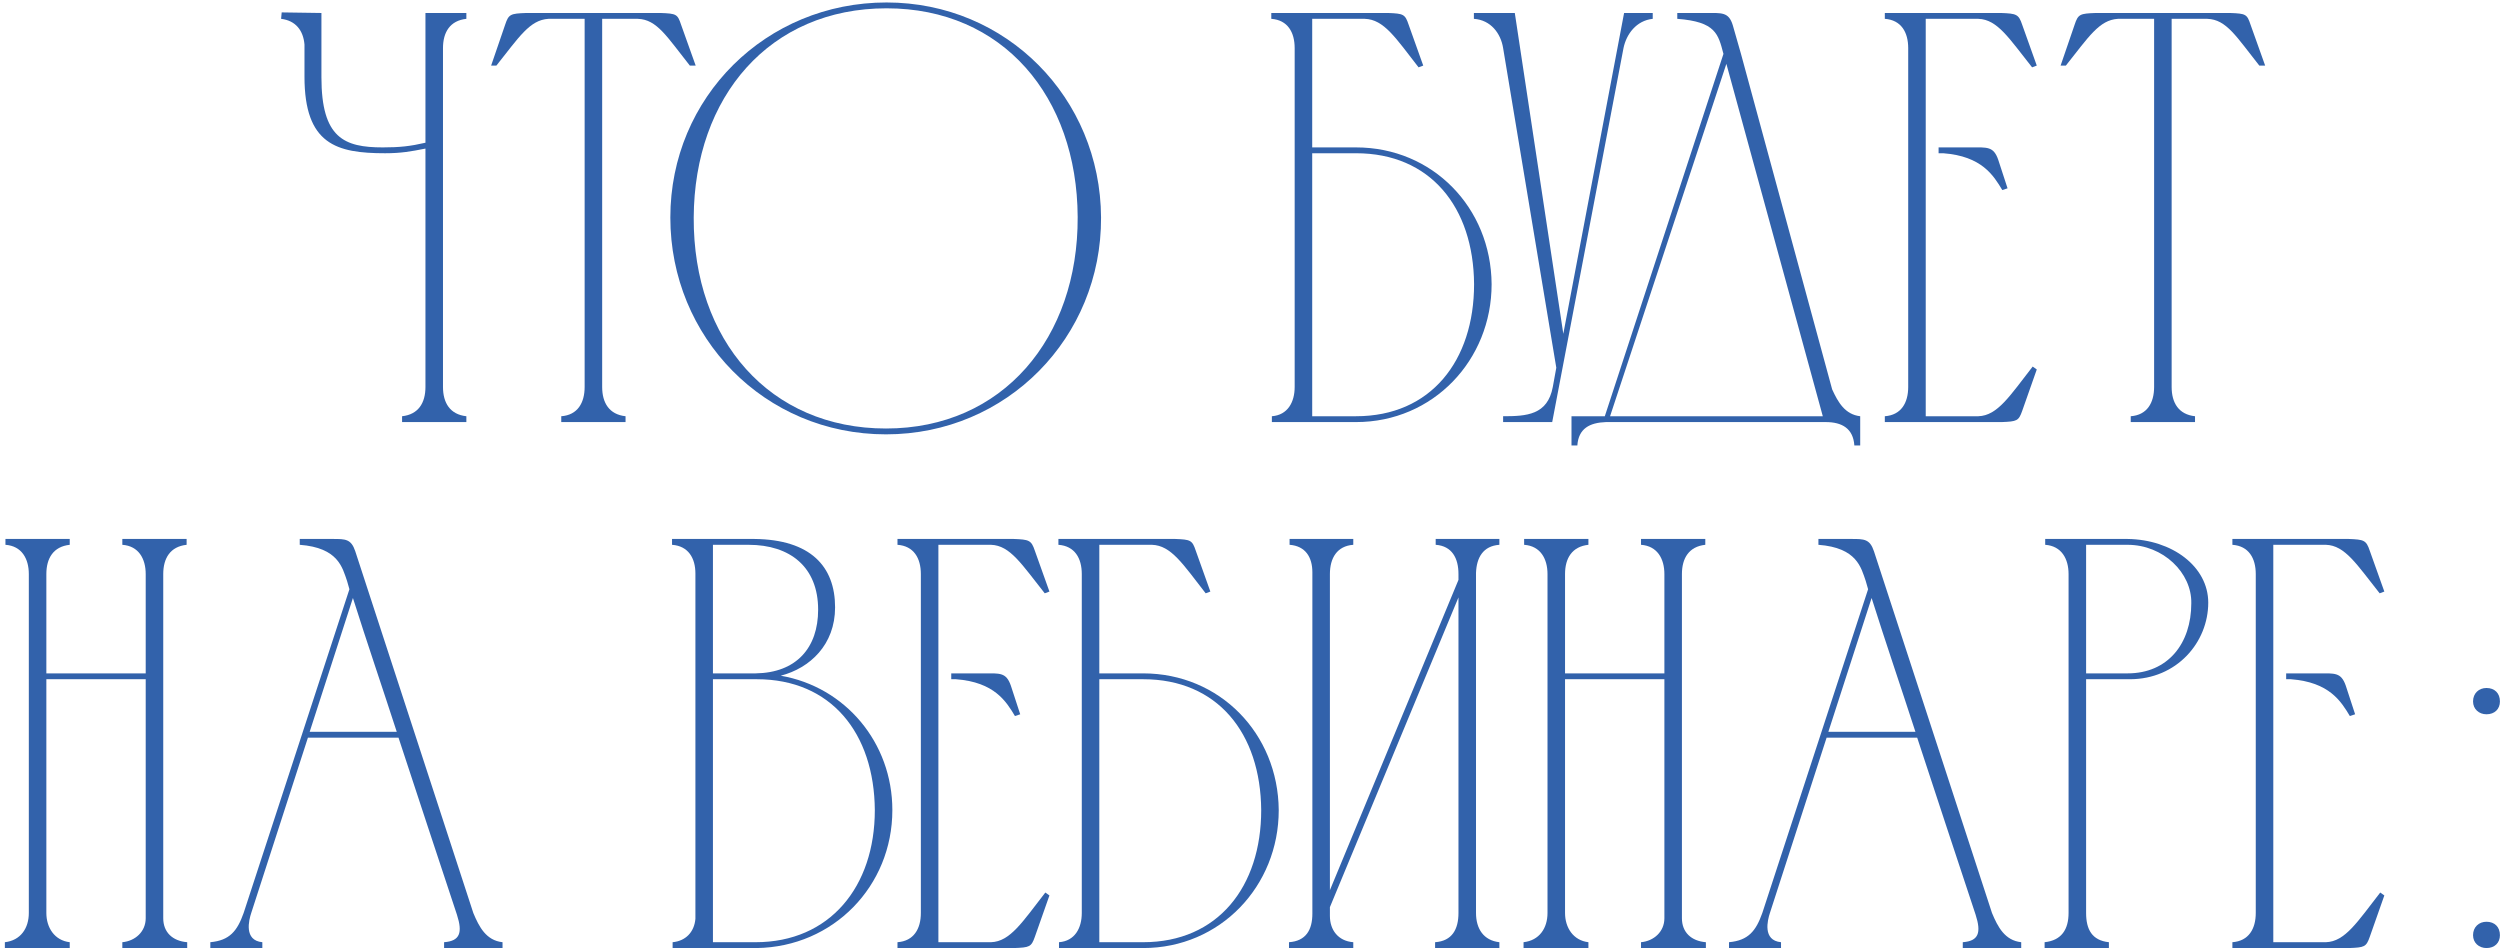
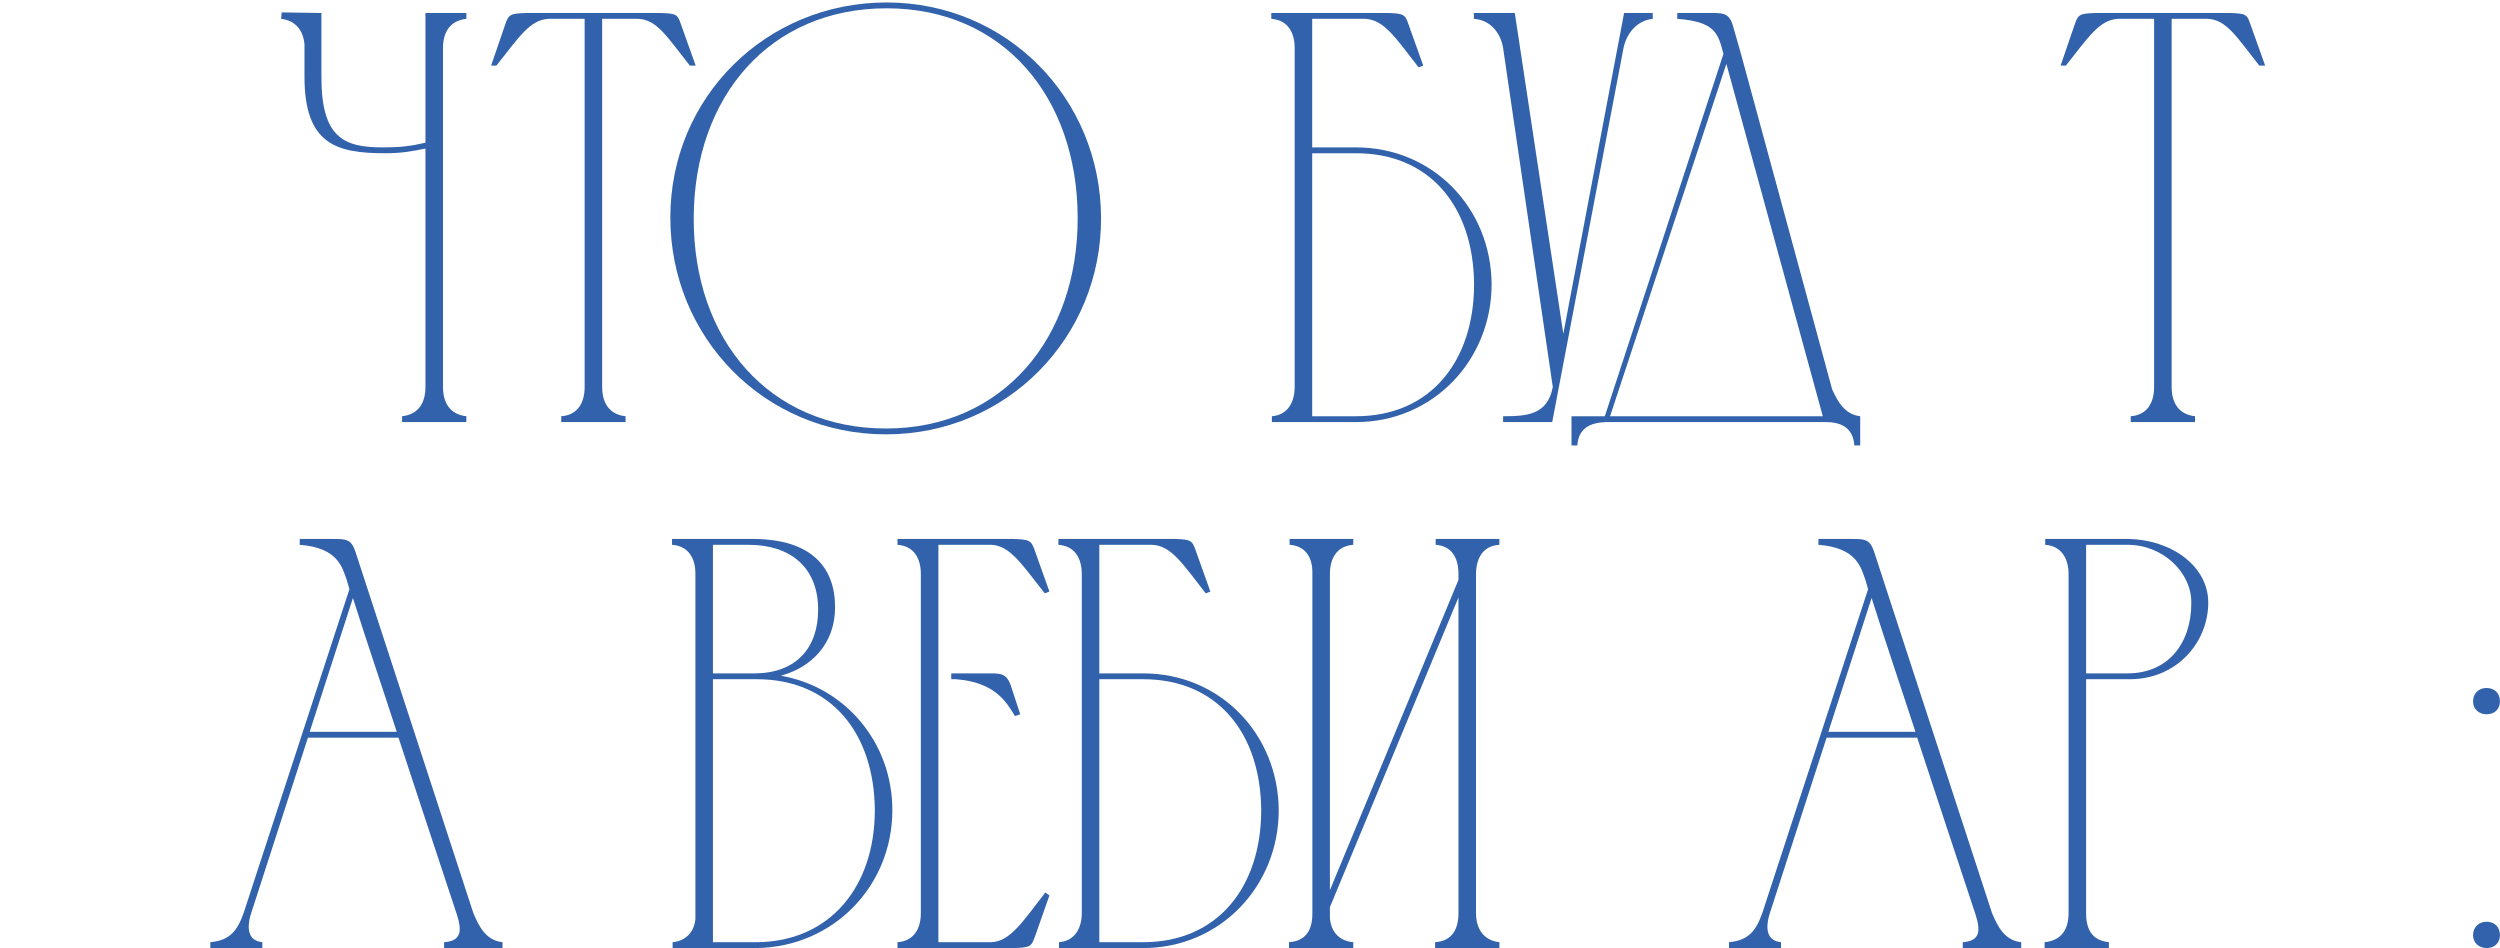
<svg xmlns="http://www.w3.org/2000/svg" width="385" height="146" viewBox="0 0 385 146" fill="none">
  <path d="M65.52 2H71.82V2.9C69.3 3.17 68.22 4.97 68.22 7.4V59.6C68.22 62.03 69.3 63.83 71.82 64.1V65H61.92V64.1C64.44 63.83 65.52 62.03 65.52 59.6V22.88C63.27 23.33 61.74 23.6 59.31 23.6C51.84 23.6 46.89 22.25 46.89 11.81V6.86C46.71 4.7 45.54 3.17 43.29 2.9L43.38 1.91L49.5 2V11.9C49.5 21.26 53.01 22.7 58.95 22.7C61.56 22.7 63.18 22.52 65.52 21.98V2Z" fill="#3262AB" />
  <path d="M90.034 59.6V2.9H84.454C81.574 3.08 79.954 5.69 76.444 10.1H75.634L77.794 3.8C78.334 2.18 78.604 2.09 81.034 2H101.734C104.164 2.09 104.344 2.18 104.884 3.8L107.134 10.1H106.234C102.724 5.69 101.194 2.99 98.224 2.9H92.734V59.6C92.734 62.03 93.814 63.83 96.334 64.1V65H86.434V64.1C88.954 63.92 90.034 62.03 90.034 59.6Z" fill="#3262AB" />
  <path d="M165.962 33.41C165.872 14.87 154.442 1.28 136.532 1.28C118.532 1.28 106.922 14.87 106.832 33.5C106.742 52.4 118.532 65.99 136.442 65.99C154.442 65.99 166.052 52.04 165.962 33.41ZM169.562 33.5C169.652 51.95 155.072 66.89 136.442 66.89C117.722 66.89 103.232 51.95 103.232 33.5C103.232 14.96 117.992 0.38 136.532 0.38C154.982 0.38 169.472 15.05 169.562 33.5Z" fill="#3262AB" />
  <path d="M195.779 2.9V2H213.779C216.119 2.09 216.389 2.18 216.929 3.8L219.178 10.1L218.459 10.37C214.949 5.87 213.148 2.99 210.178 2.9H202.079V22.7H208.829C220.619 22.7 229.619 31.97 229.709 43.76C229.709 55.46 220.709 65 208.829 65H195.868V64.1C198.298 63.92 199.379 61.94 199.379 59.6V7.4C199.379 4.97 198.299 3.08 195.779 2.9ZM227.008 43.76C226.919 31.88 220.259 23.6 208.829 23.6H202.079V64.1H208.829C220.349 64.1 227.008 55.55 227.008 43.76Z" fill="#3262AB" />
-   <path d="M239.13 59.6L239.67 56.63L231.48 7.4C231.12 5.15 229.59 3.08 226.98 2.9V2H233.28L240.75 51.41L250.11 2H254.52V2.9C252 3.17 250.47 5.24 250.02 7.4L239.04 65H231.48V64.1C235.08 64.1 238.32 63.92 239.13 59.6Z" fill="#3262AB" />
+   <path d="M239.13 59.6L231.48 7.4C231.12 5.15 229.59 3.08 226.98 2.9V2H233.28L240.75 51.41L250.11 2H254.52V2.9C252 3.17 250.47 5.24 250.02 7.4L239.04 65H231.48V64.1C235.08 64.1 238.32 63.92 239.13 59.6Z" fill="#3262AB" />
  <path d="M242.011 68.6V64.1H247.141L265.411 8.3C264.601 5.24 264.241 3.35 258.301 2.9V2C259.921 2 261.451 2 262.711 2C265.141 2 266.221 1.82 266.851 3.89L268.111 8.3L282.151 59.96C283.051 61.94 284.131 63.83 286.471 64.1V68.6H285.571C285.391 65.99 283.681 65 281.161 65H247.321C244.801 65.09 243.091 65.99 242.911 68.6H242.011ZM265.861 9.83L247.951 64.1H280.711L265.861 9.83Z" fill="#3262AB" />
-   <path d="M290.263 2H308.173C310.513 2.09 310.873 2.18 311.413 3.8L313.663 10.1L312.943 10.37C309.433 5.96 307.633 2.99 304.663 2.9H296.563V64.1H304.663C307.633 64.01 309.523 60.95 313.033 56.45L313.663 56.9L311.413 63.29C310.873 64.82 310.603 64.91 308.263 65H290.263V64.1C292.783 63.92 293.863 62.03 293.863 59.6V7.4C293.863 4.97 292.783 3.08 290.263 2.9V2ZM298.543 22.7H299.263C300.883 22.7 302.323 22.7 303.583 22.7C306.013 22.7 307.003 22.52 307.723 24.59L309.163 29L308.353 29.27C307.003 27.02 305.203 24.05 299.263 23.6H298.543V22.7Z" fill="#3262AB" />
  <path d="M331.733 59.6V2.9H326.153C323.273 3.08 321.653 5.69 318.143 10.1H317.333L319.493 3.8C320.033 2.18 320.303 2.09 322.733 2H343.433C345.863 2.09 346.043 2.18 346.583 3.8L348.833 10.1H347.933C344.423 5.69 342.893 2.99 339.923 2.9H334.433V59.6C334.433 62.03 335.513 63.83 338.033 64.1V65H328.133V64.1C330.653 63.92 331.733 62.03 331.733 59.6Z" fill="#3262AB" />
-   <path d="M0.749 145.1C3.179 144.83 4.439 142.94 4.439 140.6V88.4C4.439 86.06 3.359 84.08 0.839 83.9V83H10.739V83.9C8.219 84.17 7.139 85.97 7.139 88.4V103.7H22.439V88.4C22.439 86.06 21.359 84.08 18.839 83.9V83H28.739V83.9C26.219 84.17 25.139 85.97 25.139 88.4V141.41C25.139 143.57 26.579 144.92 28.829 145.1V146H18.839V145.1C20.819 144.92 22.439 143.48 22.439 141.41V104.6H7.139V140.6C7.139 142.85 8.399 144.83 10.739 145.1V146H0.749V145.1Z" fill="#3262AB" />
  <path d="M32.39 146V145.1C35.36 144.83 36.53 143.39 37.52 140.6L53.81 90.74L53.45 89.48C52.73 87.41 52.1 84.35 46.16 83.9V83C47.87 83 49.58 83 51.29 83C53.18 83 54.08 83 54.71 84.89L72.89 140.6C73.79 142.76 74.87 144.83 77.39 145.1V146H68.39V145.1C70.82 144.92 71.27 143.66 70.37 140.87C67.4 131.87 64.34 122.69 61.37 113.6H47.42L38.69 140.6C38.33 141.68 37.52 144.83 40.4 145.1V146H32.39ZM47.69 112.7H61.1C58.85 105.77 56.51 98.93 54.35 92.09L47.69 112.7Z" fill="#3262AB" />
  <path d="M116.543 146H103.583V145.1C105.563 144.92 106.913 143.57 107.093 141.5V88.31C107.093 85.97 106.013 84.08 103.493 83.9V83H116.183C124.823 83.09 128.603 87.23 128.603 93.53C128.603 99.29 124.733 102.89 120.233 104.06C130.133 105.77 137.423 114.32 137.423 124.76C137.423 136.46 128.333 145.82 116.543 146ZM109.793 103.7H116.363C122.663 103.61 125.993 99.74 125.993 93.89C125.993 87.32 121.673 83.9 115.283 83.9H109.793V103.7ZM116.363 145.1C127.793 145.1 134.723 136.55 134.723 124.76C134.633 112.88 127.973 104.6 116.543 104.6C114.293 104.6 111.953 104.6 109.793 104.6V145.1H116.363Z" fill="#3262AB" />
  <path d="M138.212 83H156.122C158.462 83.09 158.822 83.18 159.362 84.8L161.612 91.1L160.892 91.37C157.382 86.96 155.582 83.99 152.612 83.9H144.512V145.1H152.612C155.582 145.01 157.472 141.95 160.982 137.45L161.612 137.9L159.362 144.29C158.822 145.82 158.552 145.91 156.212 146H138.212V145.1C140.732 144.92 141.812 143.03 141.812 140.6V88.4C141.812 85.97 140.732 84.08 138.212 83.9V83ZM146.492 103.7H147.212C148.832 103.7 150.272 103.7 151.532 103.7C153.962 103.7 154.952 103.52 155.672 105.59L157.112 110L156.302 110.27C154.952 108.02 153.152 105.05 147.212 104.6H146.492V103.7Z" fill="#3262AB" />
  <path d="M162.995 83.9V83H180.995C183.335 83.09 183.605 83.18 184.145 84.8L186.395 91.1L185.675 91.37C182.165 86.87 180.365 83.99 177.395 83.9H169.295V103.7H176.045C187.835 103.7 196.835 112.97 196.925 124.76C196.925 136.46 187.925 146 176.045 146H163.085V145.1C165.515 144.92 166.595 142.94 166.595 140.6V88.4C166.595 85.97 165.515 84.08 162.995 83.9ZM194.225 124.76C194.135 112.88 187.475 104.6 176.045 104.6H169.295V145.1H176.045C187.565 145.1 194.225 136.55 194.225 124.76Z" fill="#3262AB" />
  <path d="M204.805 137.09L224.605 89.3V88.4C224.605 85.97 223.615 84.08 221.095 83.9V83H230.905V83.9C228.385 84.08 227.395 85.88 227.305 88.22V140.6C227.305 143.03 228.475 144.83 230.905 145.1V146H221.005V145.1C223.615 144.92 224.605 143.12 224.605 140.6V92L204.805 139.7V141.05C204.805 143.21 206.065 144.92 208.405 145.1V146H198.505V145.1C201.115 144.92 202.105 143.21 202.105 140.69V88.13C202.105 85.79 201.025 84.08 198.595 83.9V83H208.405V83.9C205.885 84.08 204.805 85.97 204.805 88.4V137.09Z" fill="#3262AB" />
-   <path d="M234.626 145.1C237.056 144.83 238.316 142.94 238.316 140.6V88.4C238.316 86.06 237.236 84.08 234.716 83.9V83H244.616V83.9C242.096 84.17 241.016 85.97 241.016 88.4V103.7H256.316V88.4C256.316 86.06 255.236 84.08 252.716 83.9V83H262.616V83.9C260.096 84.17 259.016 85.97 259.016 88.4V141.41C259.016 143.57 260.456 144.92 262.706 145.1V146H252.716V145.1C254.696 144.92 256.316 143.48 256.316 141.41V104.6H241.016V140.6C241.016 142.85 242.276 144.83 244.616 145.1V146H234.626V145.1Z" fill="#3262AB" />
  <path d="M266.267 146V145.1C269.237 144.83 270.407 143.39 271.397 140.6L287.687 90.74L287.327 89.48C286.607 87.41 285.977 84.35 280.037 83.9V83C281.747 83 283.457 83 285.167 83C287.057 83 287.957 83 288.587 84.89L306.767 140.6C307.667 142.76 308.747 144.83 311.267 145.1V146H302.267V145.1C304.697 144.92 305.147 143.66 304.247 140.87C301.277 131.87 298.217 122.69 295.247 113.6H281.297L272.567 140.6C272.207 141.68 271.397 144.83 274.277 145.1V146H266.267ZM281.567 112.7H294.977C292.727 105.77 290.387 98.93 288.227 92.09L281.567 112.7Z" fill="#3262AB" />
  <path d="M314.96 83.9V83H327.65C334.49 83.09 340.07 87.23 340.07 92.81C340.07 98.93 335.21 104.6 328.01 104.6H321.26V140.6C321.26 143.12 322.16 144.83 324.77 145.1V146H314.87V145.1C317.48 144.83 318.56 143.12 318.56 140.6V88.31V88.4C318.56 86.06 317.48 84.08 314.96 83.9ZM327.65 83.9H321.26V103.7H327.65C333.86 103.7 337.46 99.11 337.46 92.9C337.55 88.22 333.14 83.9 327.65 83.9Z" fill="#3262AB" />
-   <path d="M343.788 83H361.698C364.038 83.09 364.398 83.18 364.938 84.8L367.188 91.1L366.468 91.37C362.958 86.96 361.158 83.99 358.188 83.9H350.088V145.1H358.188C361.158 145.01 363.048 141.95 366.558 137.45L367.188 137.9L364.938 144.29C364.398 145.82 364.128 145.91 361.788 146H343.788V145.1C346.308 144.92 347.388 143.03 347.388 140.6V88.4C347.388 85.97 346.308 84.08 343.788 83.9V83ZM352.068 103.7H352.788C354.408 103.7 355.848 103.7 357.108 103.7C359.538 103.7 360.528 103.52 361.248 105.59L362.688 110L361.878 110.27C360.528 108.02 358.728 105.05 352.788 104.6H352.068V103.7Z" fill="#3262AB" />
  <path d="M380.849 144.02C380.849 142.76 381.749 141.95 382.919 141.95C384.179 141.95 384.989 142.76 384.989 144.02C384.989 145.19 384.179 146 382.919 146C381.749 146 380.849 145.19 380.849 144.02ZM380.849 108.02C380.849 106.76 381.749 105.95 382.919 105.95C384.179 105.95 384.989 106.76 384.989 108.02C384.989 109.19 384.179 110 382.919 110C381.749 110 380.849 109.19 380.849 108.02Z" fill="#3262AB" />
</svg>